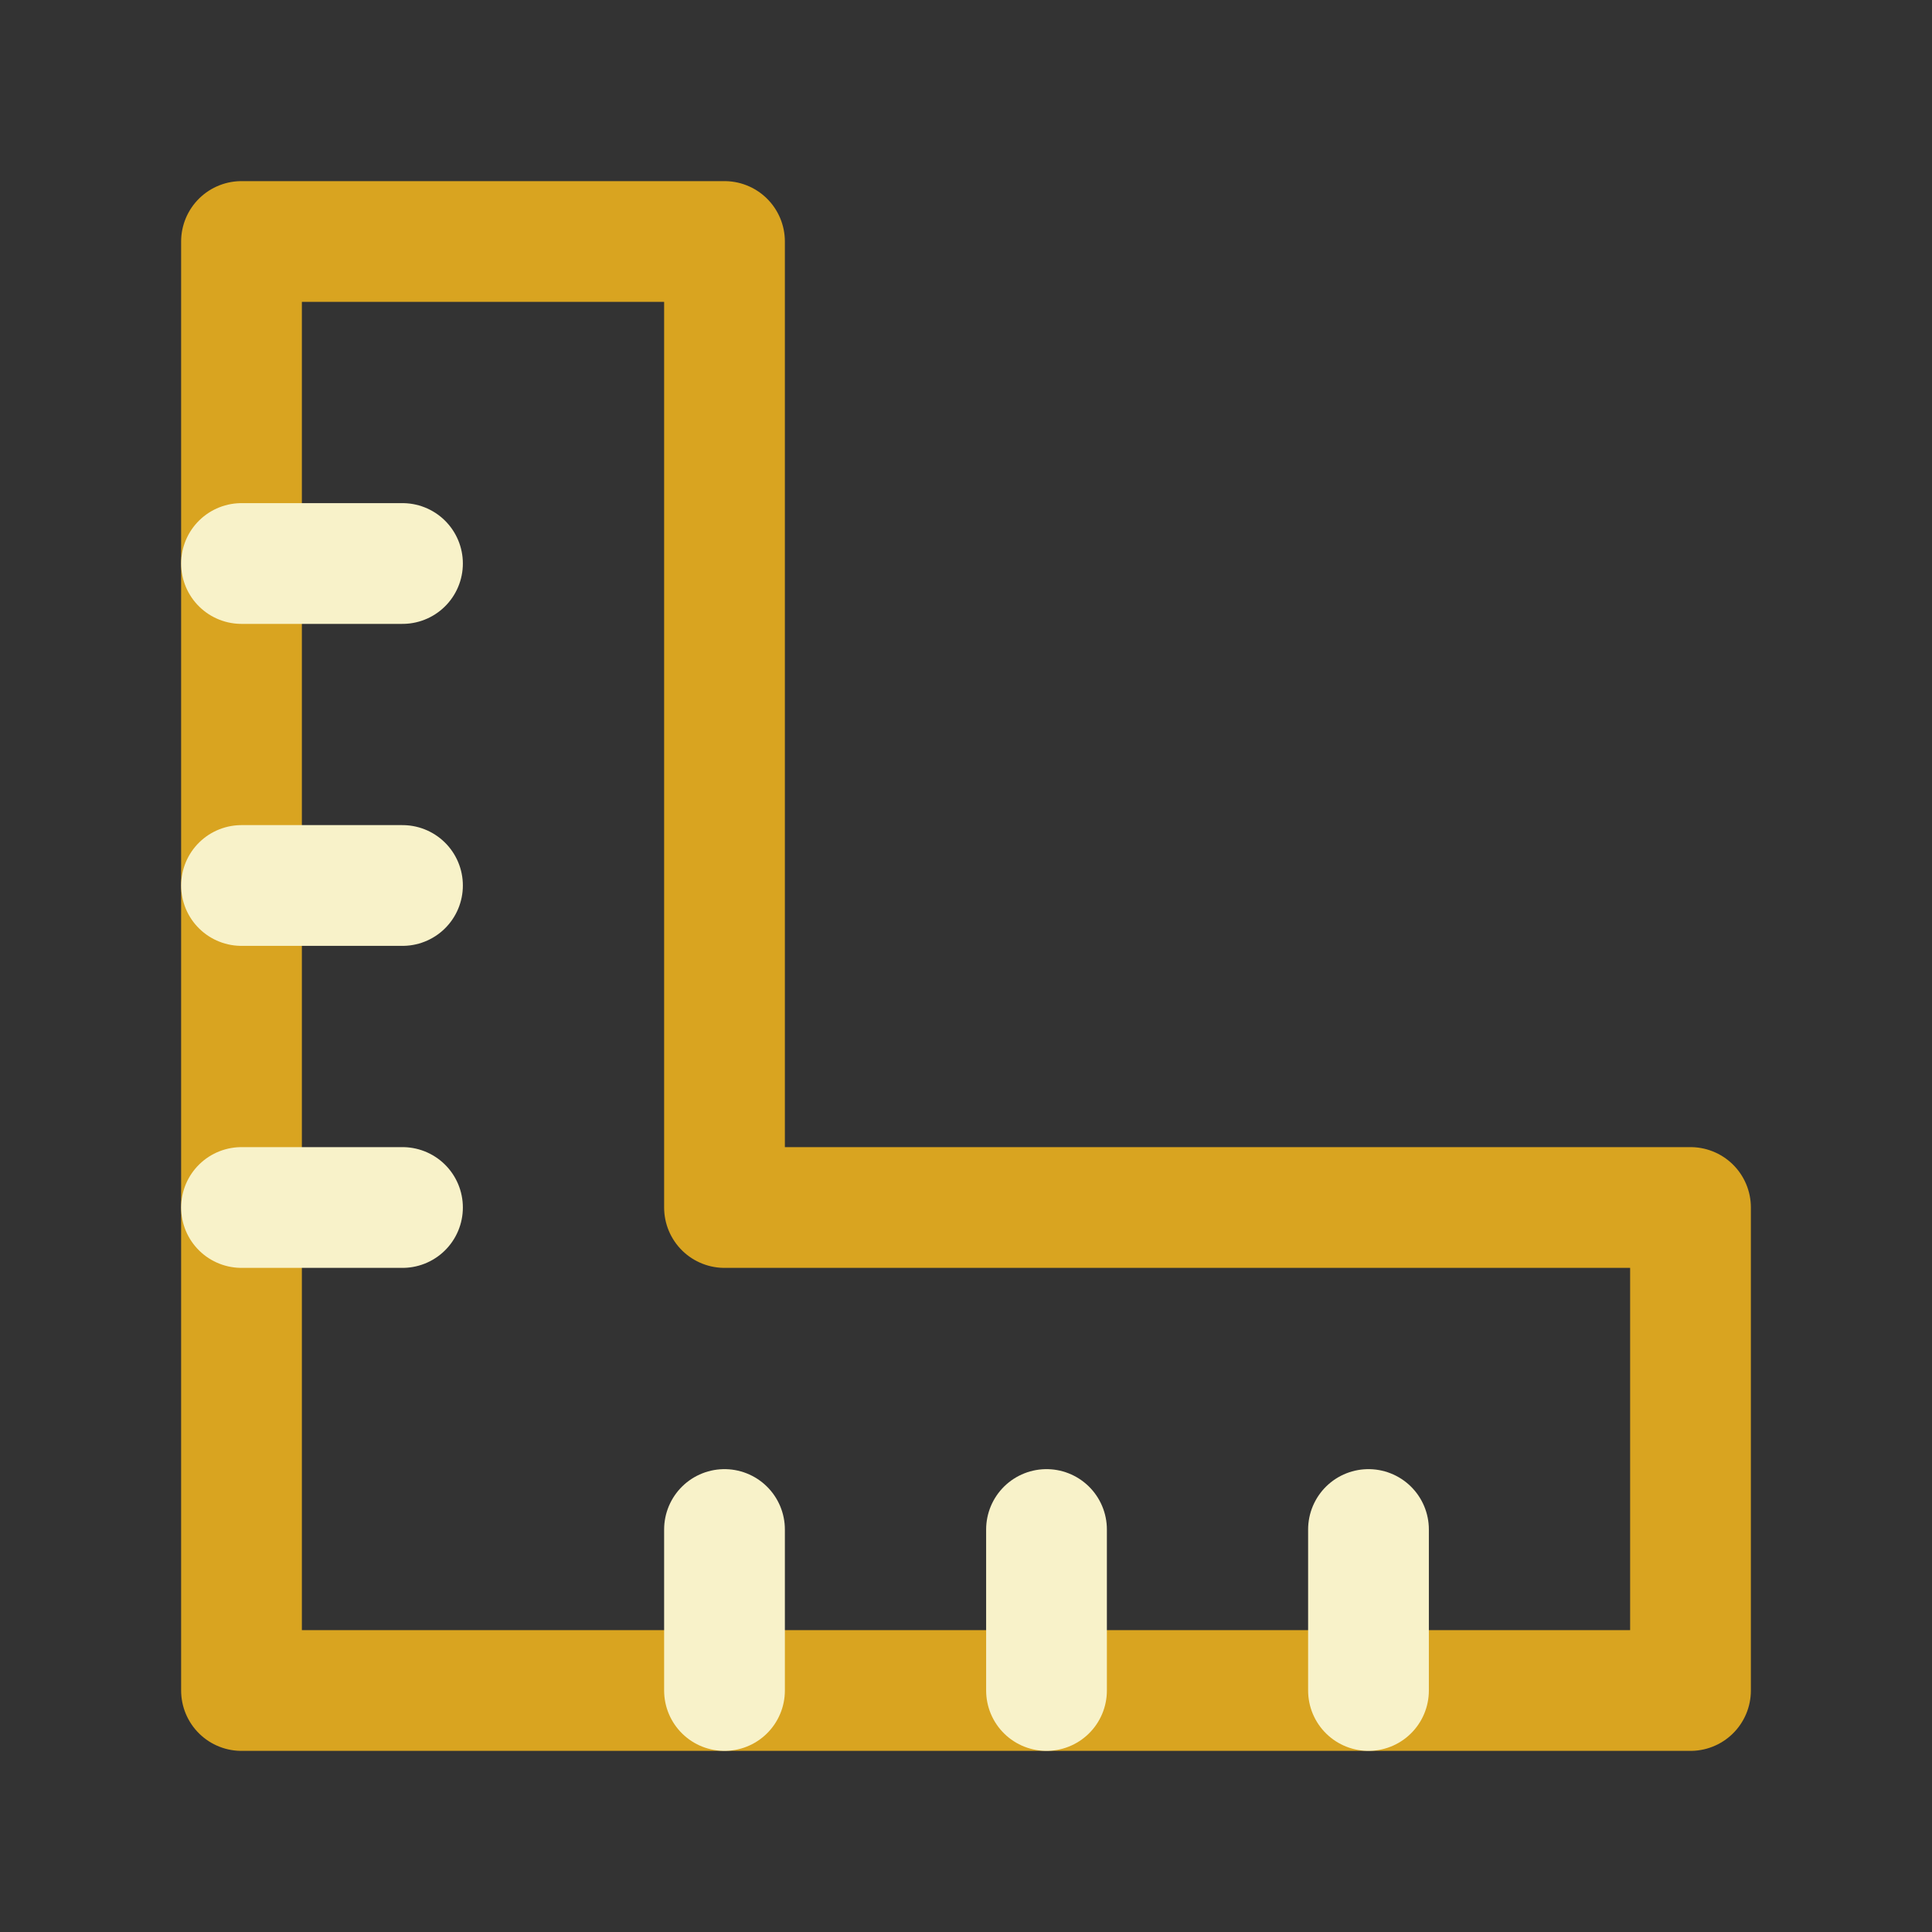
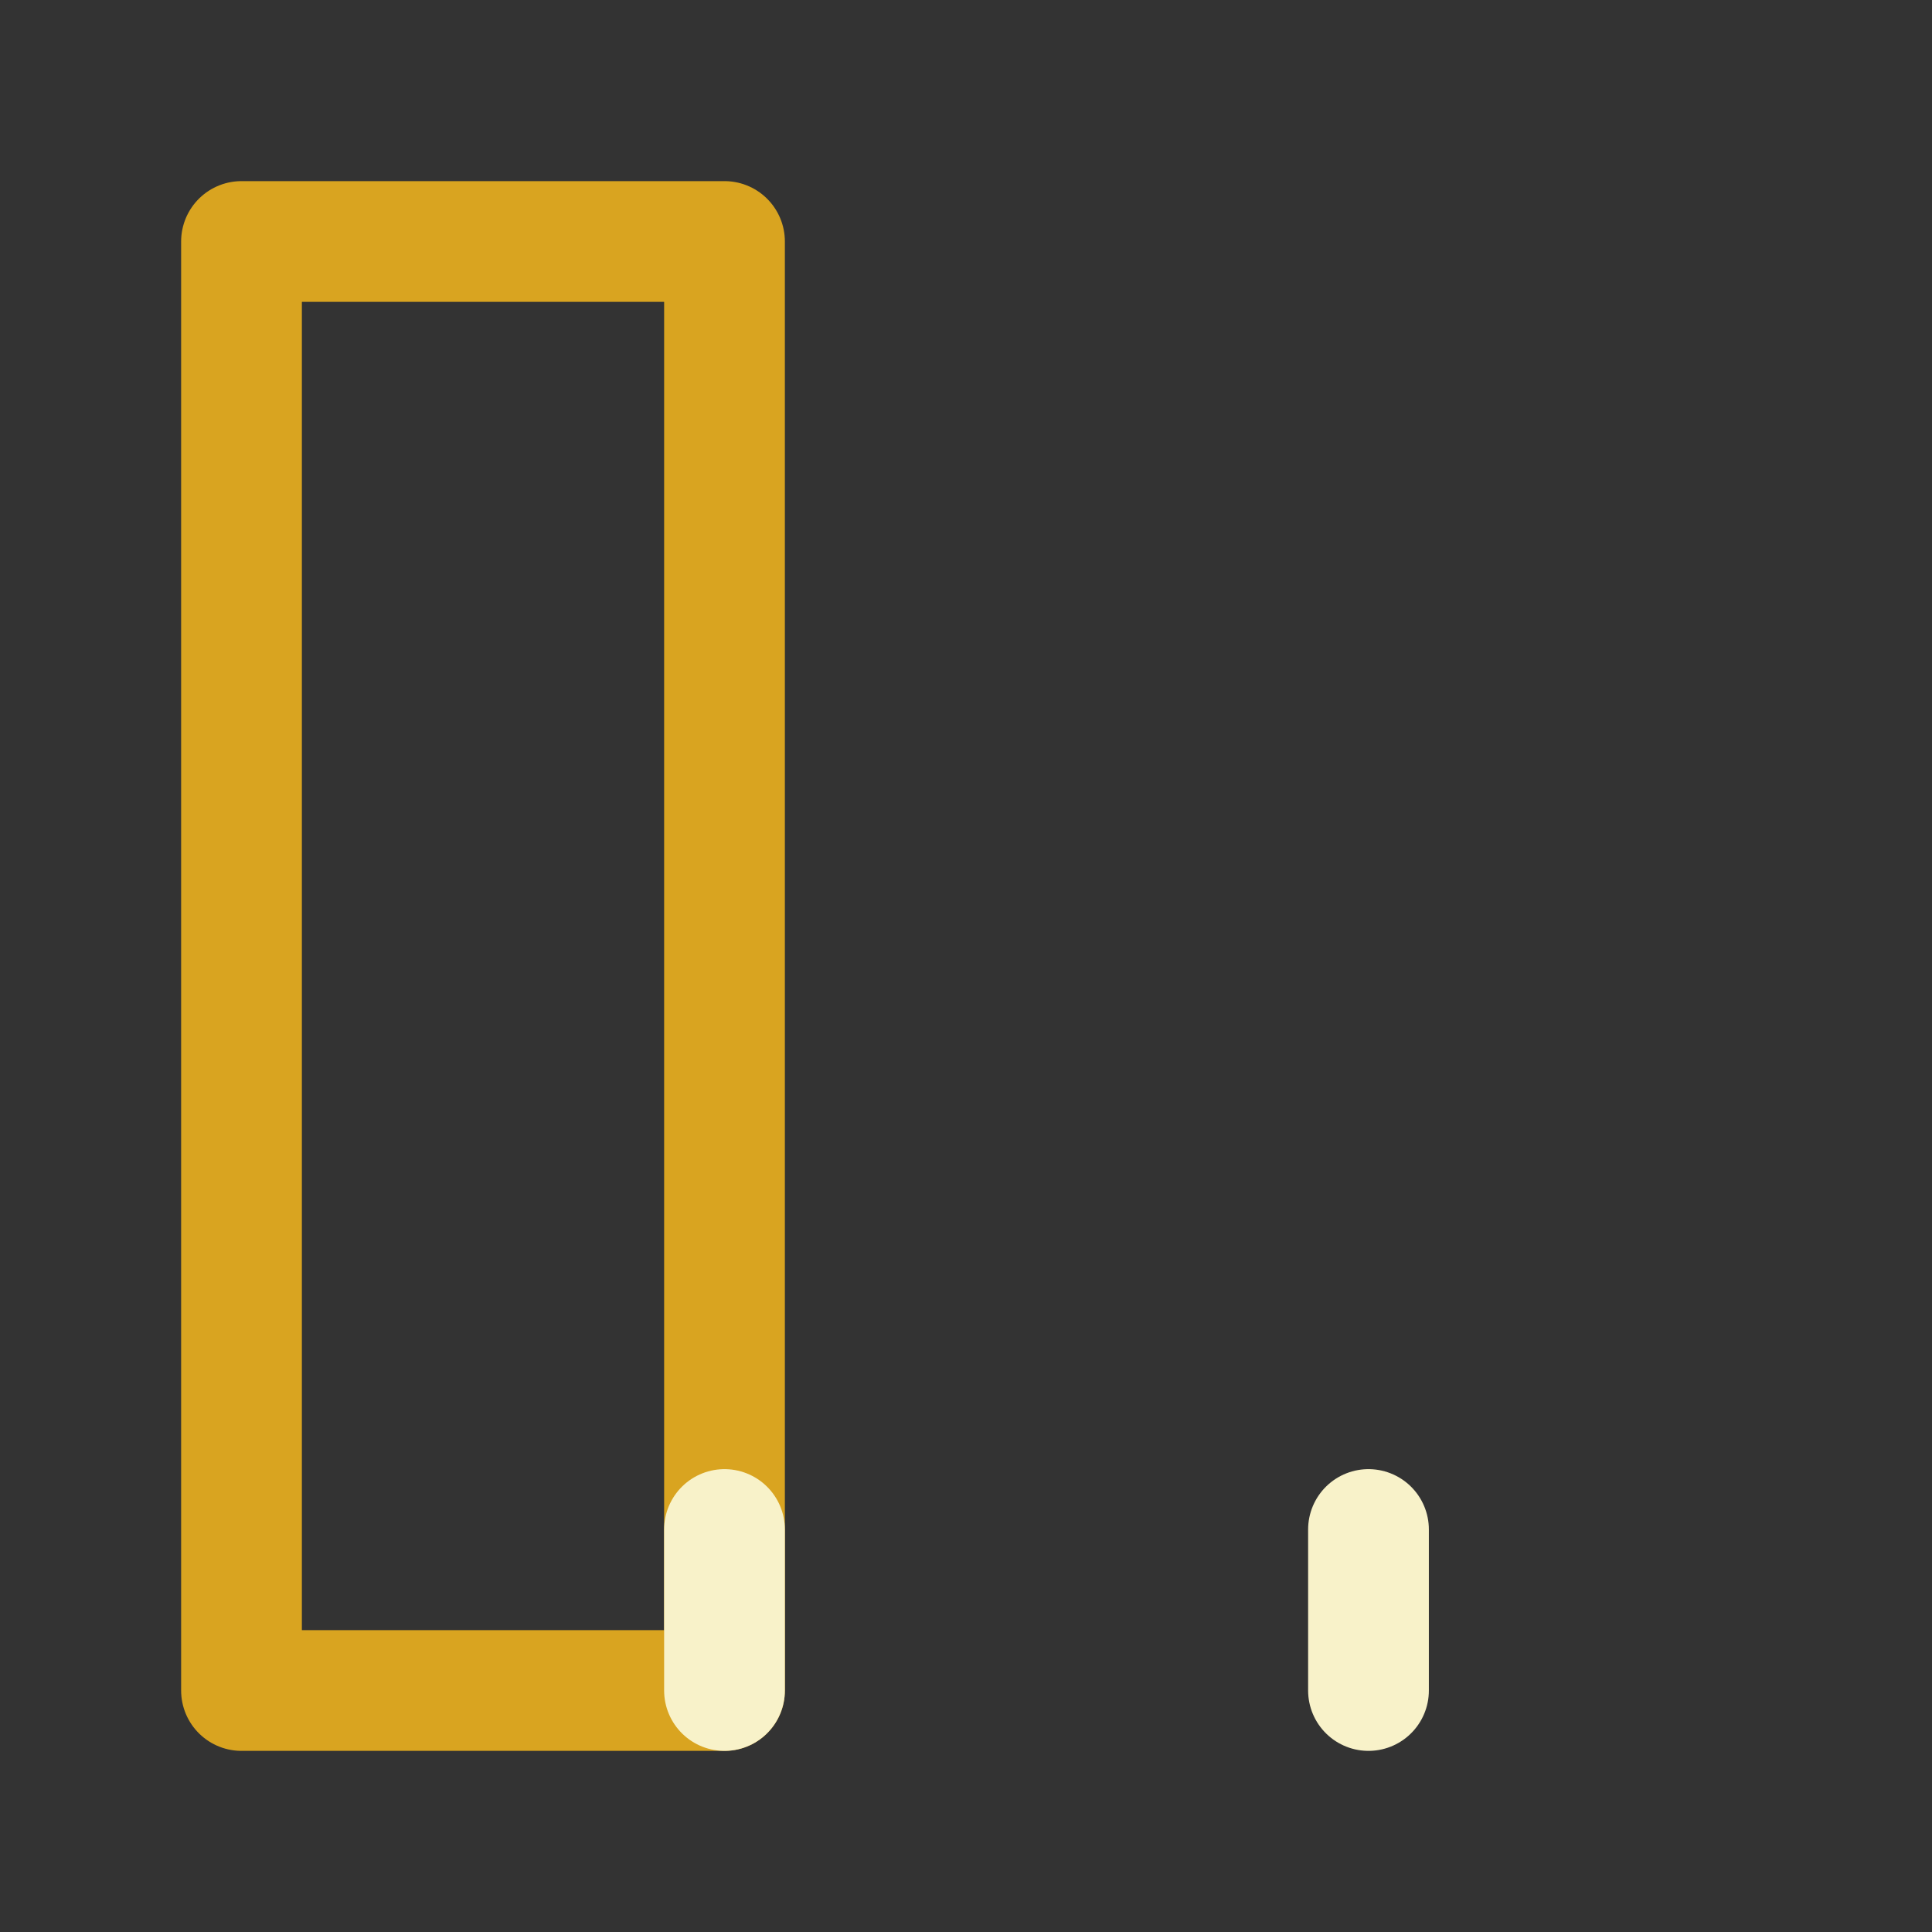
<svg xmlns="http://www.w3.org/2000/svg" width="64" height="64" viewBox="0 0 64 64" fill="none">
  <rect x="0" y="0" width="64" height="64" fill="#333333" stroke="none" />
-   <path d="M8 56V8H24V40H56V56H8Z" stroke="#D9A420" stroke-width="4" stroke-linecap="round" stroke-linejoin="round" />
-   <path d="M34.667 50.667V56" stroke="#F8F2C9" stroke-width="4" stroke-linecap="round" />
+   <path d="M8 56V8H24V40V56H8Z" stroke="#D9A420" stroke-width="4" stroke-linecap="round" stroke-linejoin="round" />
  <path d="M24 50.667V56" stroke="#F8F2C9" stroke-width="4" stroke-linecap="round" />
-   <path d="M8 18.667H13.333" stroke="#F8F2C9" stroke-width="4" stroke-linecap="round" />
-   <path d="M8 29.333H13.333" stroke="#F8F2C9" stroke-width="4" stroke-linecap="round" />
-   <path d="M8 40H13.333" stroke="#F8F2C9" stroke-width="4" stroke-linecap="round" />
  <path d="M45.333 50.667V56" stroke="#F8F2C9" stroke-width="4" stroke-linecap="round" />
</svg>